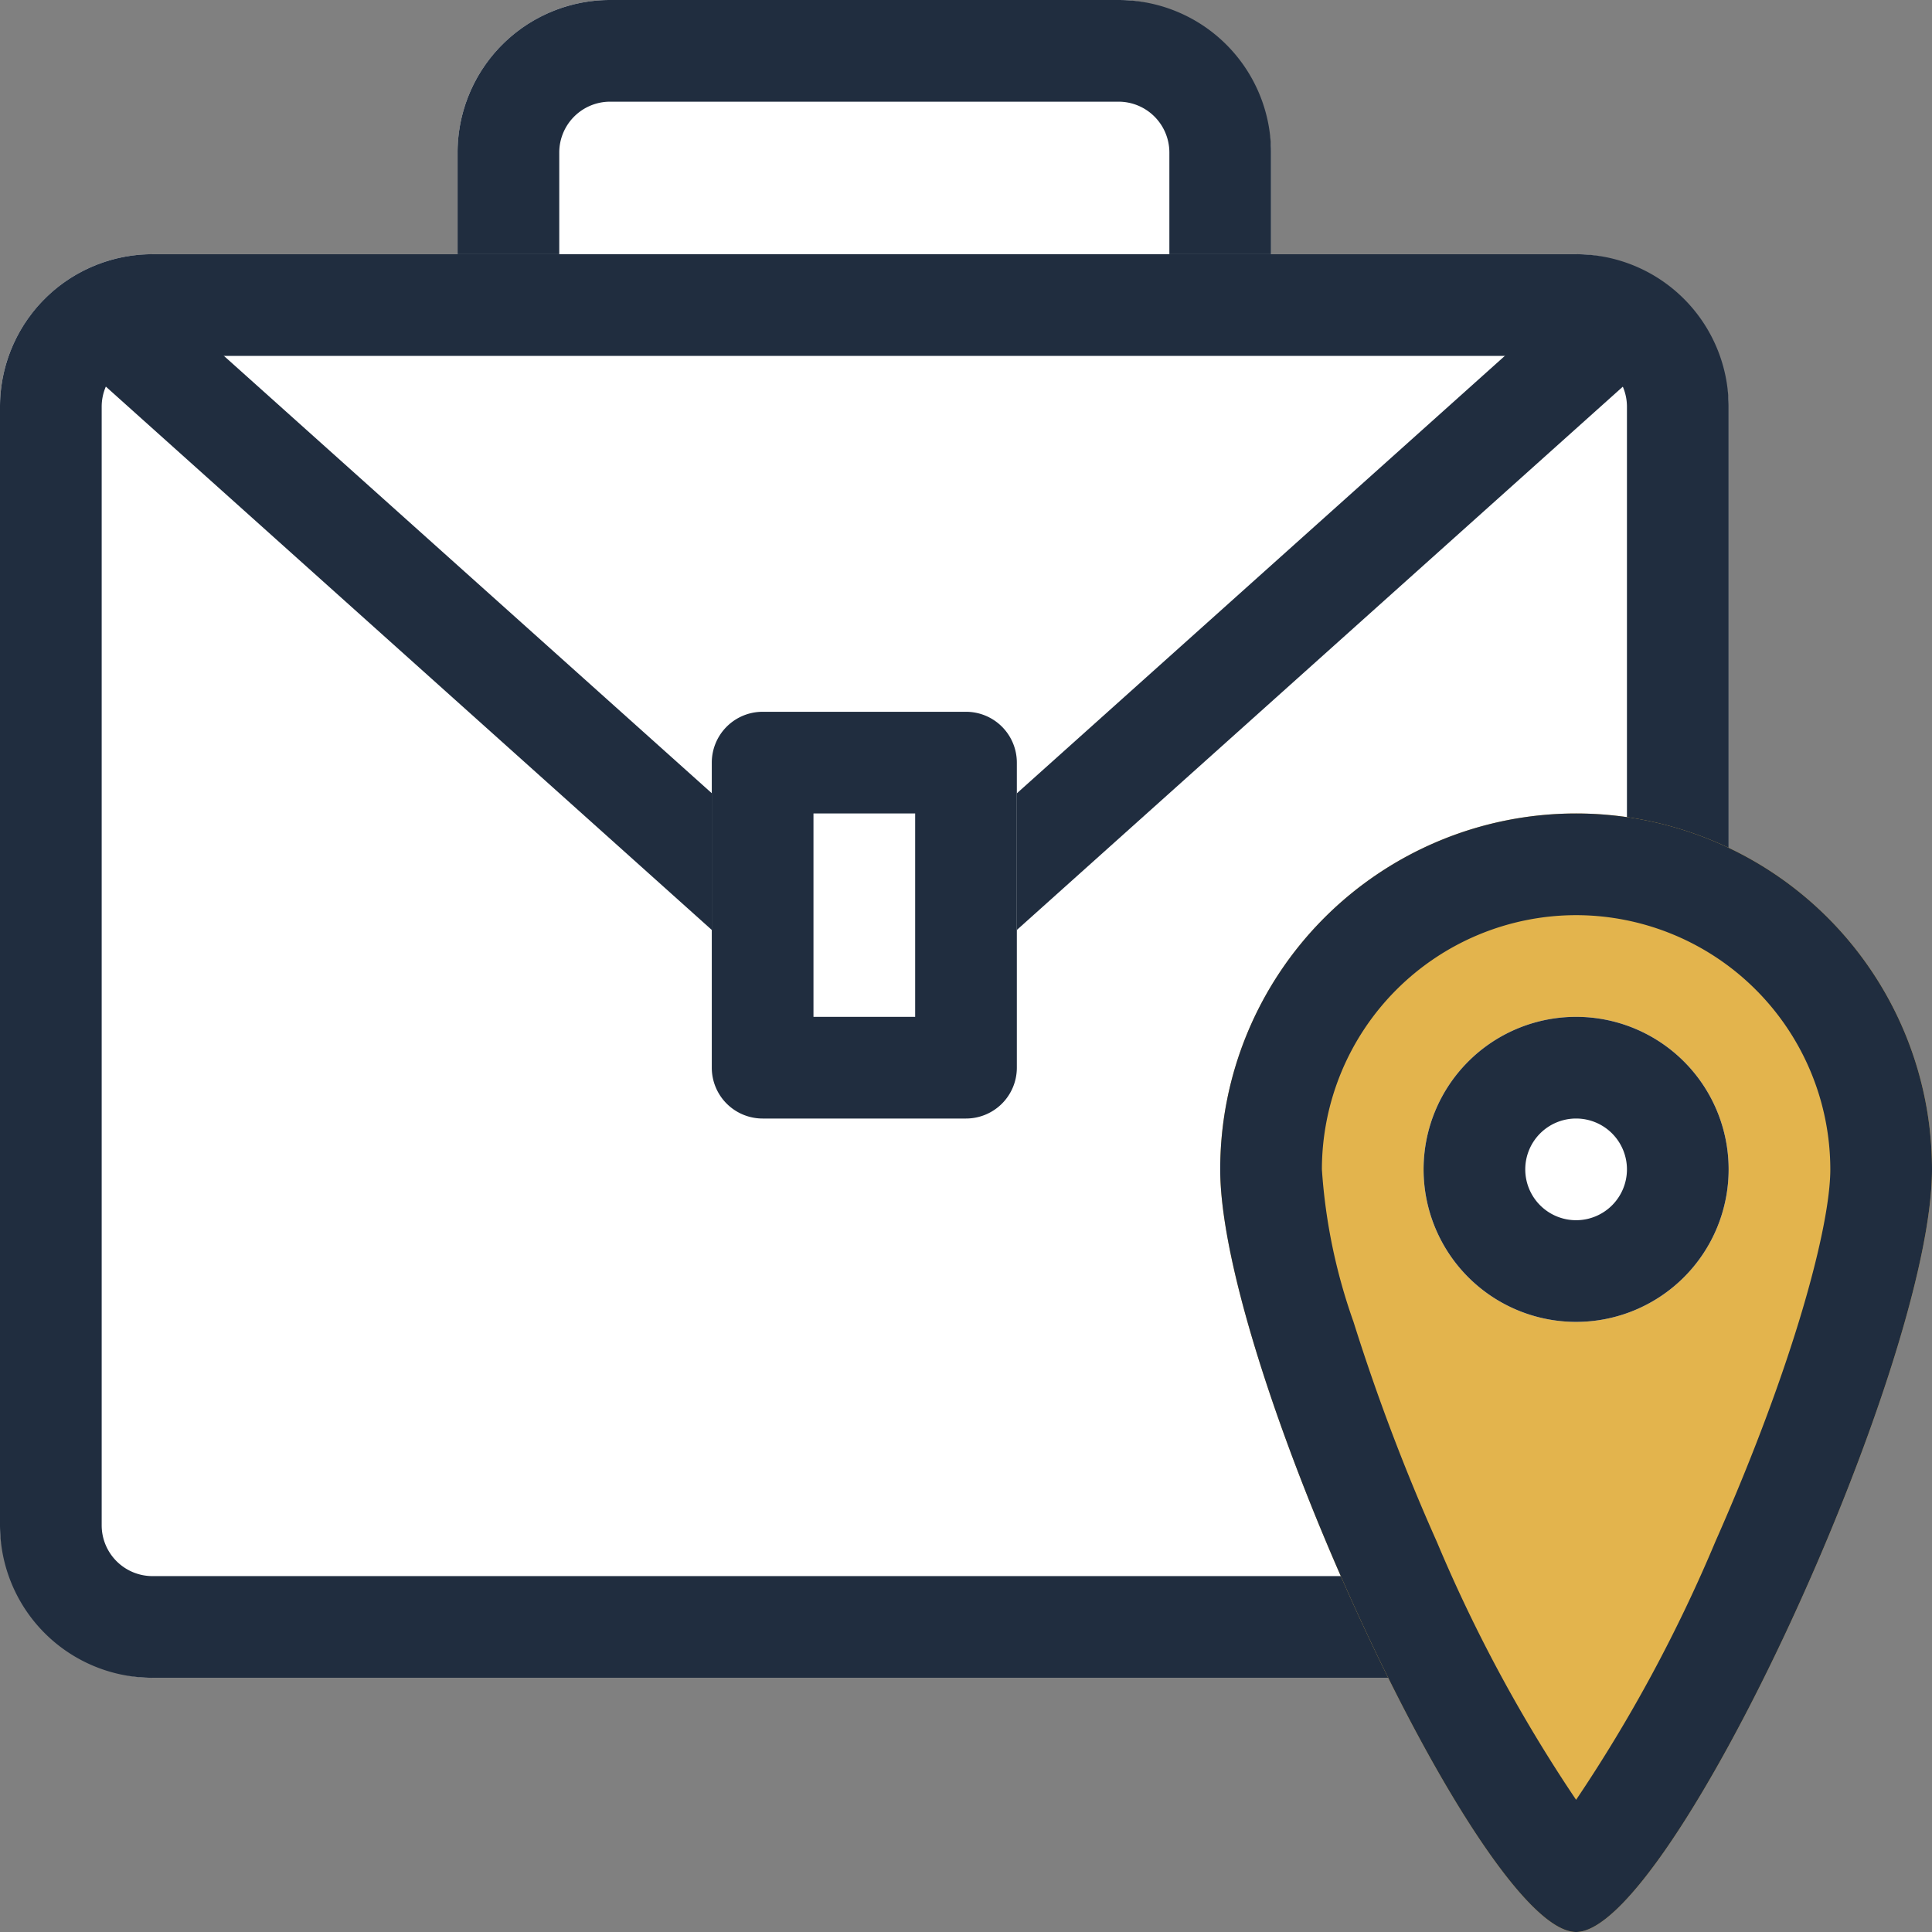
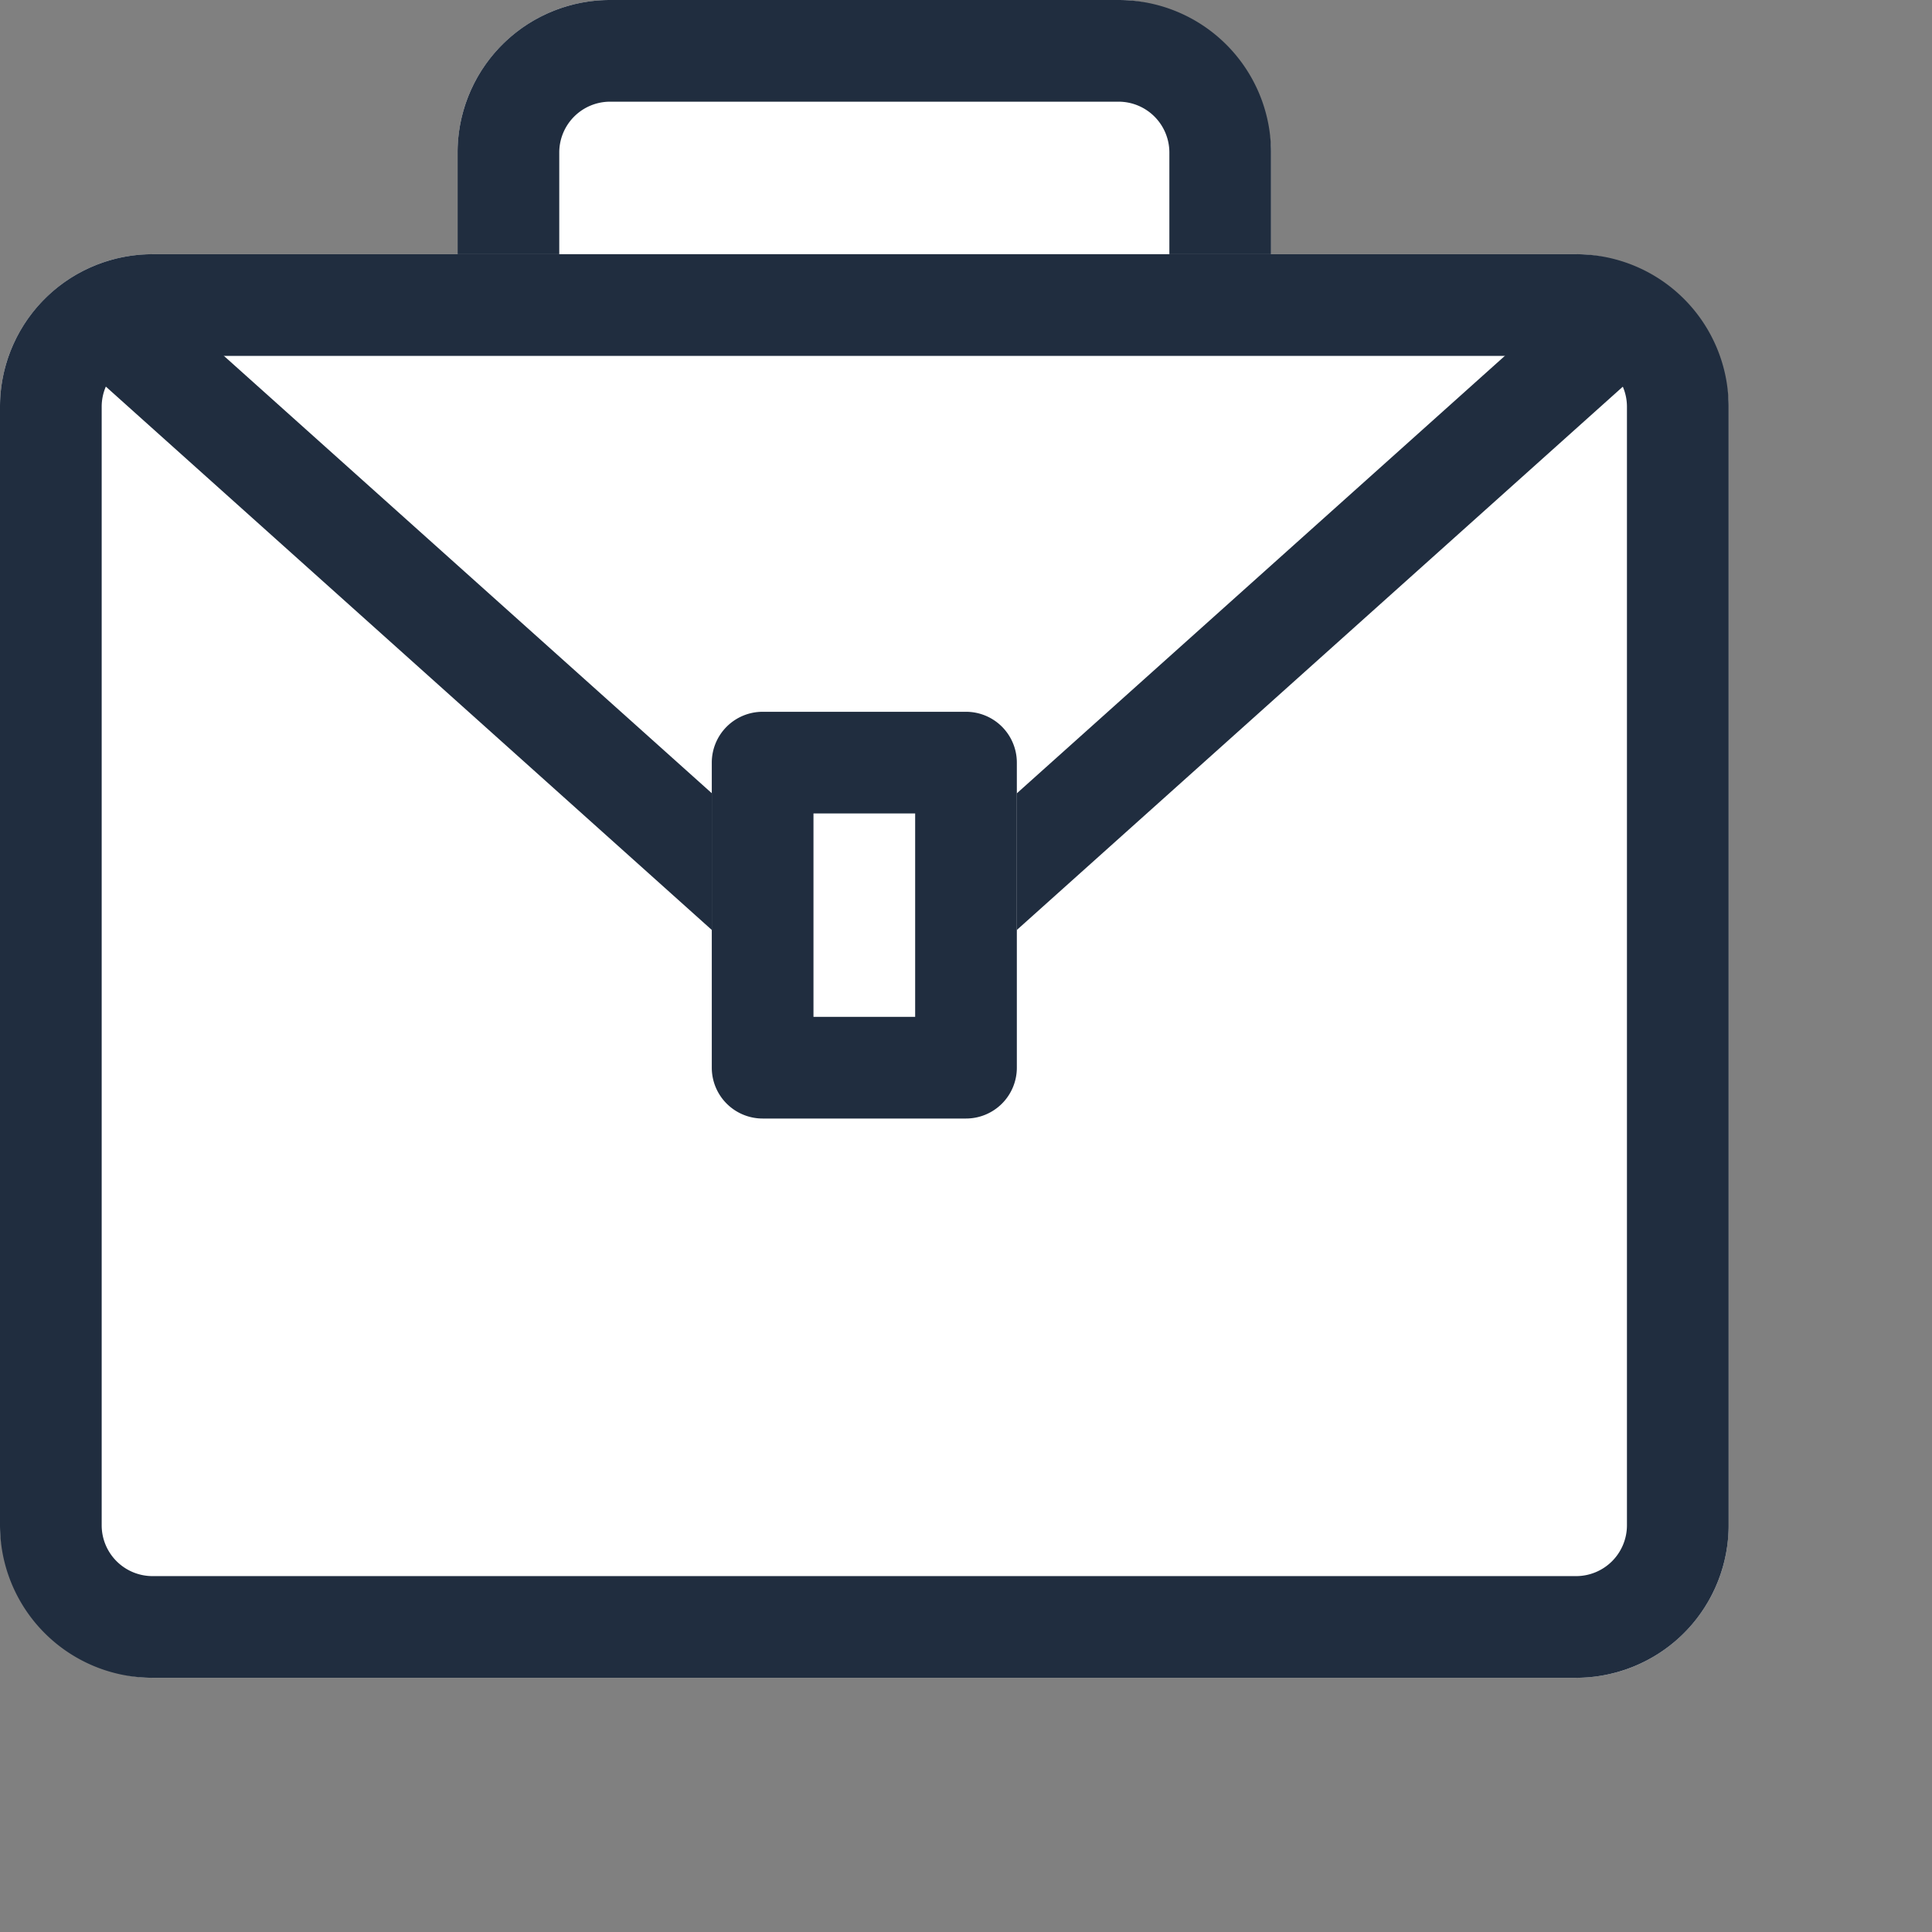
<svg xmlns="http://www.w3.org/2000/svg" width="38" height="38" viewBox="0 0 38 38">
  <rect x="0" y="0" width="38" height="38" fill="#808080" stroke="none" />
  <g id="icon_O_I" data-name="icon_O&amp;I" transform="translate(-6038 1725)">
    <g id="Group_172" data-name="Group 172" transform="translate(-36 1164)">
      <rect id="Rectangle_380" data-name="Rectangle 380" width="16" height="9" rx="3" transform="translate(6083 -2889)" fill="#fff" />
      <path id="Rectangle_380_-_Outline" data-name="Rectangle 380 - Outline" d="M3,2A1,1,0,0,0,2,3V6A1,1,0,0,0,3,7H13a1,1,0,0,0,1-1V3a1,1,0,0,0-1-1H3M3,0H13a3,3,0,0,1,3,3V6a3,3,0,0,1-3,3H3A3,3,0,0,1,0,6V3A3,3,0,0,1,3,0Z" transform="translate(6083 -2889)" fill="#202d3f" />
      <rect id="Rectangle_381" data-name="Rectangle 381" width="34" height="28" rx="3" transform="translate(6074 -2884)" fill="#fff" />
      <path id="Rectangle_381_-_Outline" data-name="Rectangle 381 - Outline" d="M3,2A1,1,0,0,0,2,3V25a1,1,0,0,0,1,1H31a1,1,0,0,0,1-1V3a1,1,0,0,0-1-1H3M3,0H31a3,3,0,0,1,3,3V25a3,3,0,0,1-3,3H3a3,3,0,0,1-3-3V3A3,3,0,0,1,3,0Z" transform="translate(6074 -2884)" fill="#202d3f" />
      <path id="Path_437" data-name="Path 437" d="M6090.292-2869.019l-15.167-13.6,1.335-1.489,13.833,12.4,13.833-12.4,1.335,1.489Z" transform="translate(0.708 1)" fill="#202d3f" />
      <path id="Path_478" data-name="Path 478" d="M1,0H5A1,1,0,0,1,6,1V7A1,1,0,0,1,5,8H1A1,1,0,0,1,0,7V1A1,1,0,0,1,1,0Z" transform="translate(6088 -2875)" fill="#fff" />
      <path id="Rectangle_382_-_Outline" data-name="Rectangle 382 - Outline" d="M2,2V6H4V2H2M1,0H5A1,1,0,0,1,6,1V7A1,1,0,0,1,5,8H1A1,1,0,0,1,0,7V1A1,1,0,0,1,1,0Z" transform="translate(6088 -2875)" fill="#202d3f" />
    </g>
-     <path id="Path_439" data-name="Path 439" d="M7,0a7,7,0,0,1,7,7c0,3.866-5.134,15-7,15S0,10.866,0,7A7,7,0,0,1,7,0Z" transform="translate(6062 -1709)" fill="#e3b44d" />
-     <path id="Path_439_-_Outline" data-name="Path 439 - Outline" d="M7,2A5.006,5.006,0,0,0,2,7a11.144,11.144,0,0,0,.622,3,40.185,40.185,0,0,0,1.641,4.33A29.532,29.532,0,0,0,7,19.4a29.532,29.532,0,0,0,2.737-5.073C11.3,10.794,12,8.1,12,7A5.006,5.006,0,0,0,7,2M7,0a7,7,0,0,1,7,7c0,3.866-5.134,15-7,15S0,10.866,0,7A7,7,0,0,1,7,0Z" transform="translate(6062 -1709)" fill="#202d3f" />
-     <path id="Path_479" data-name="Path 479" d="M3,0A3,3,0,1,1,0,3,3,3,0,0,1,3,0Z" transform="translate(6066 -1705)" fill="#fff" />
-     <path id="Ellipse_54_-_Outline" data-name="Ellipse 54 - Outline" d="M3,2A1,1,0,1,0,4,3,1,1,0,0,0,3,2M3,0A3,3,0,1,1,0,3,3,3,0,0,1,3,0Z" transform="translate(6066 -1705)" fill="#202d3f" />
  </g>
</svg>